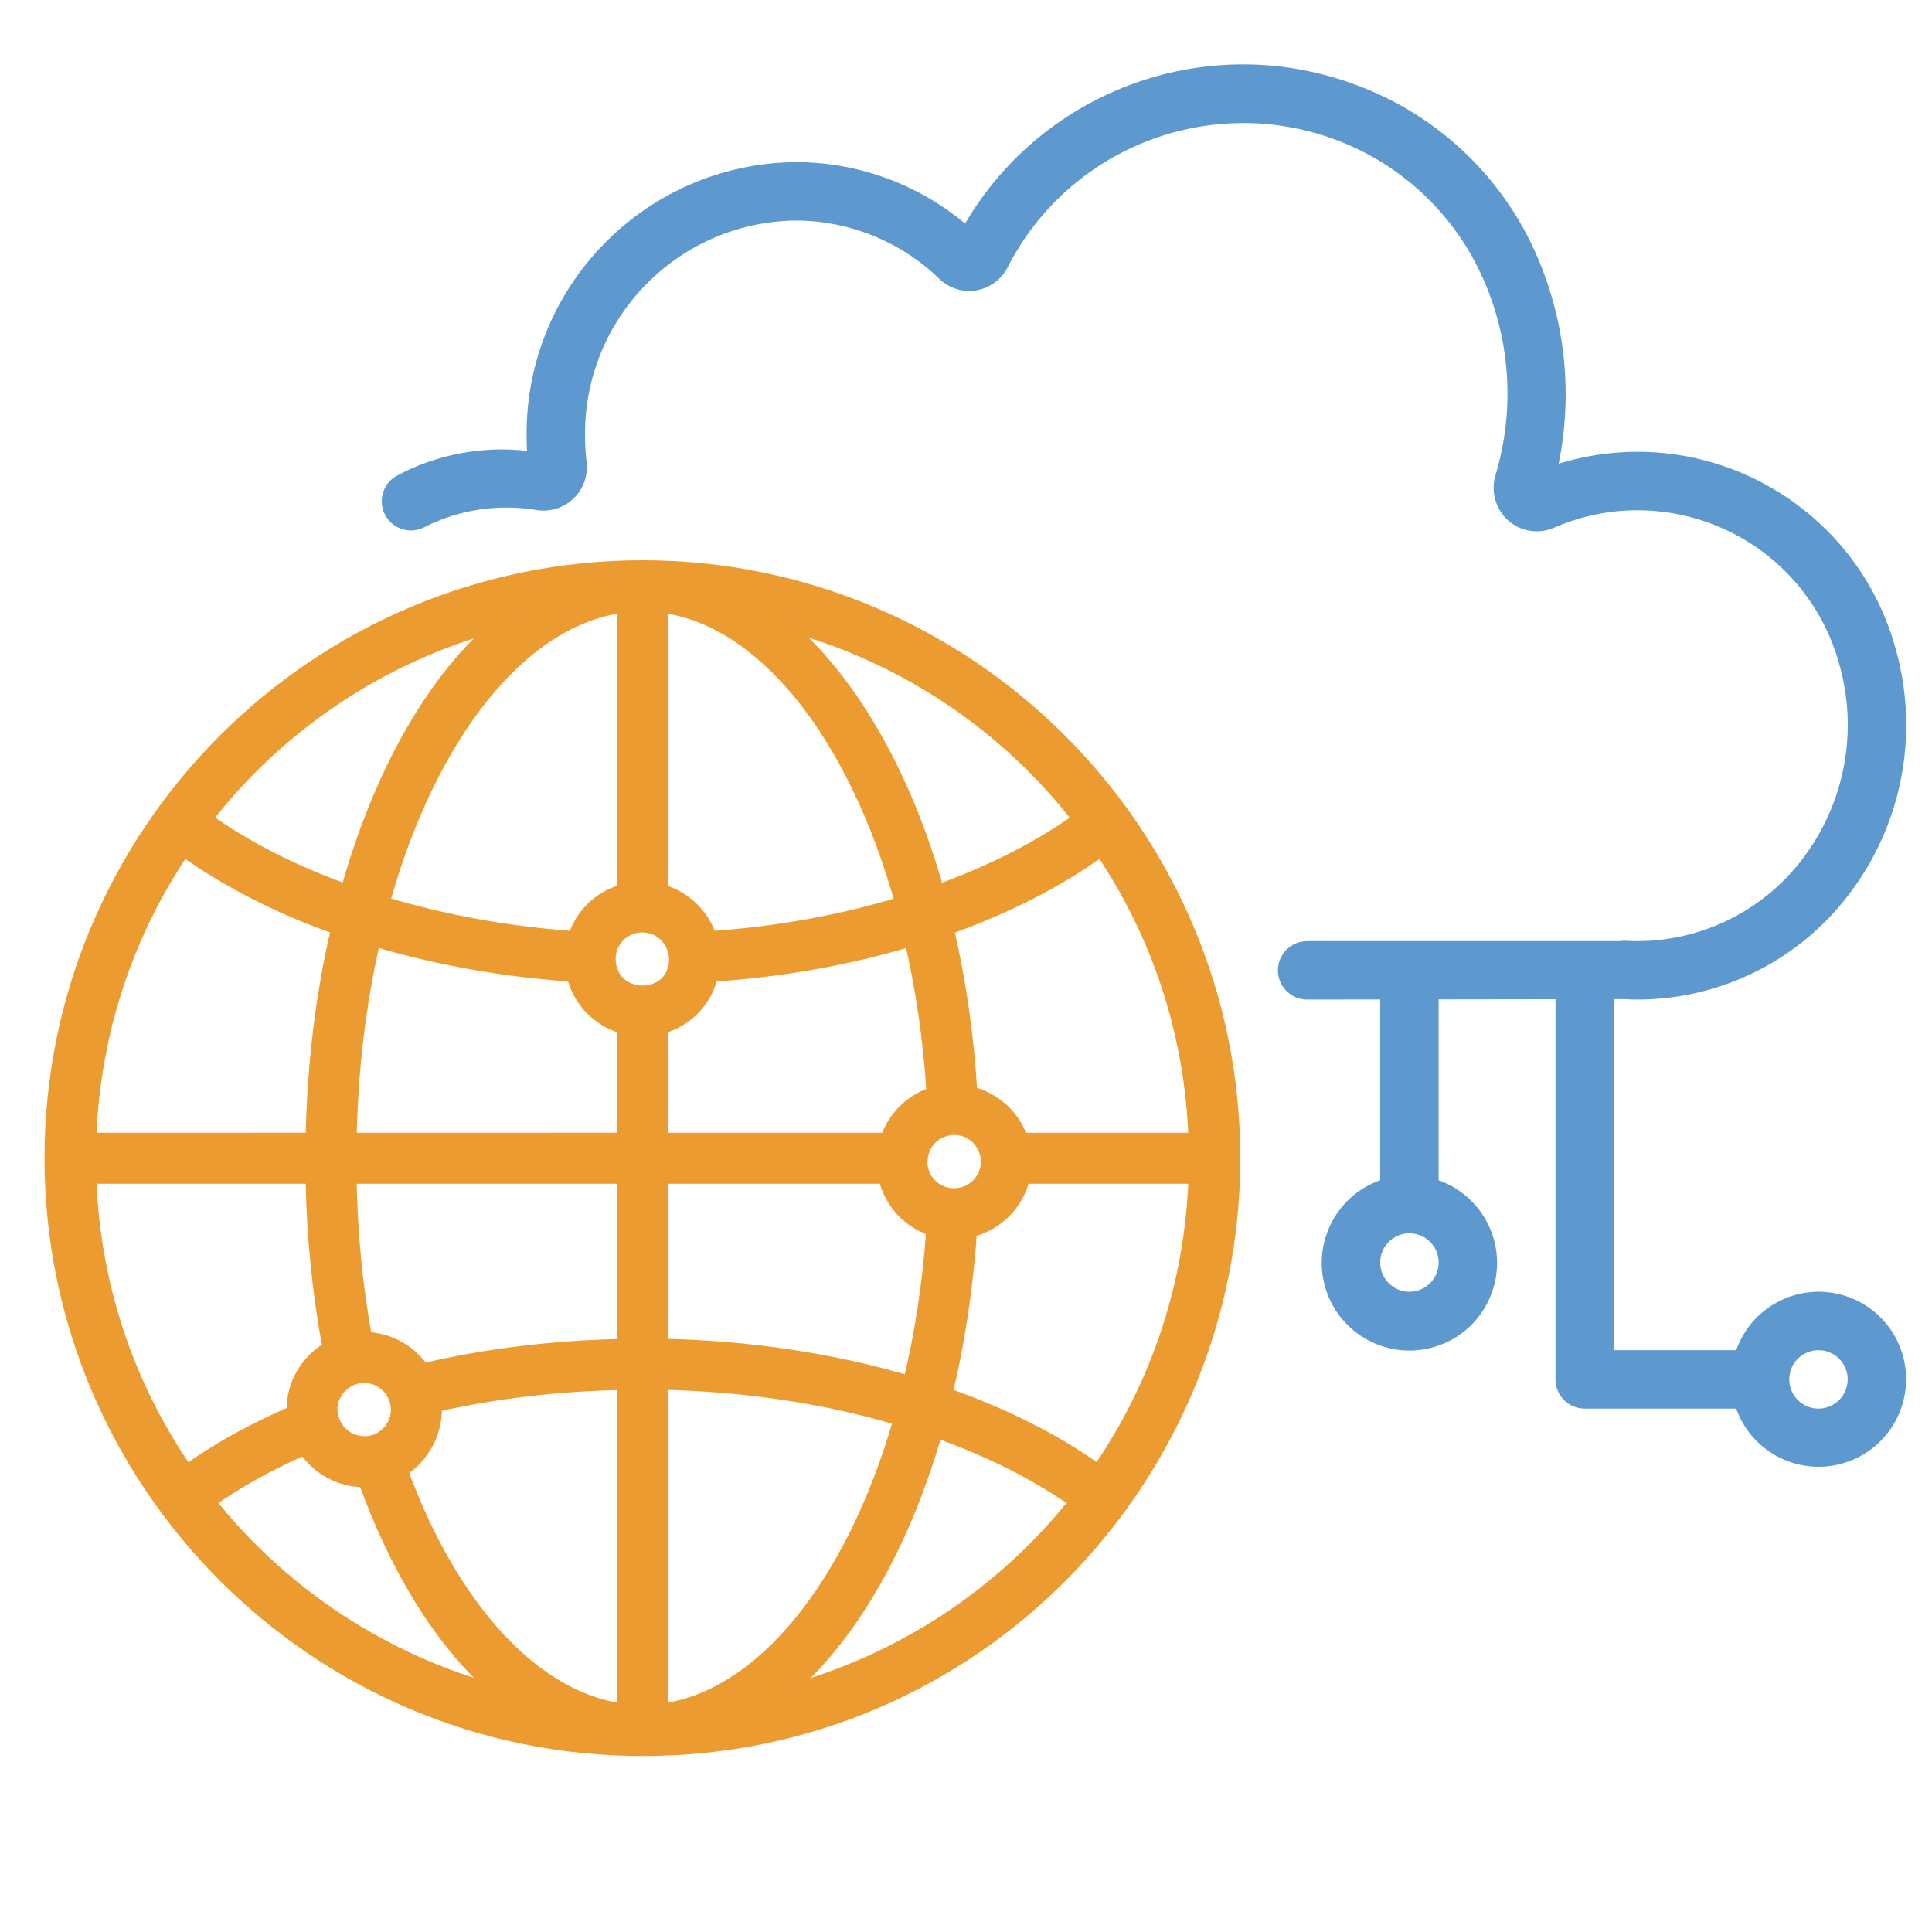
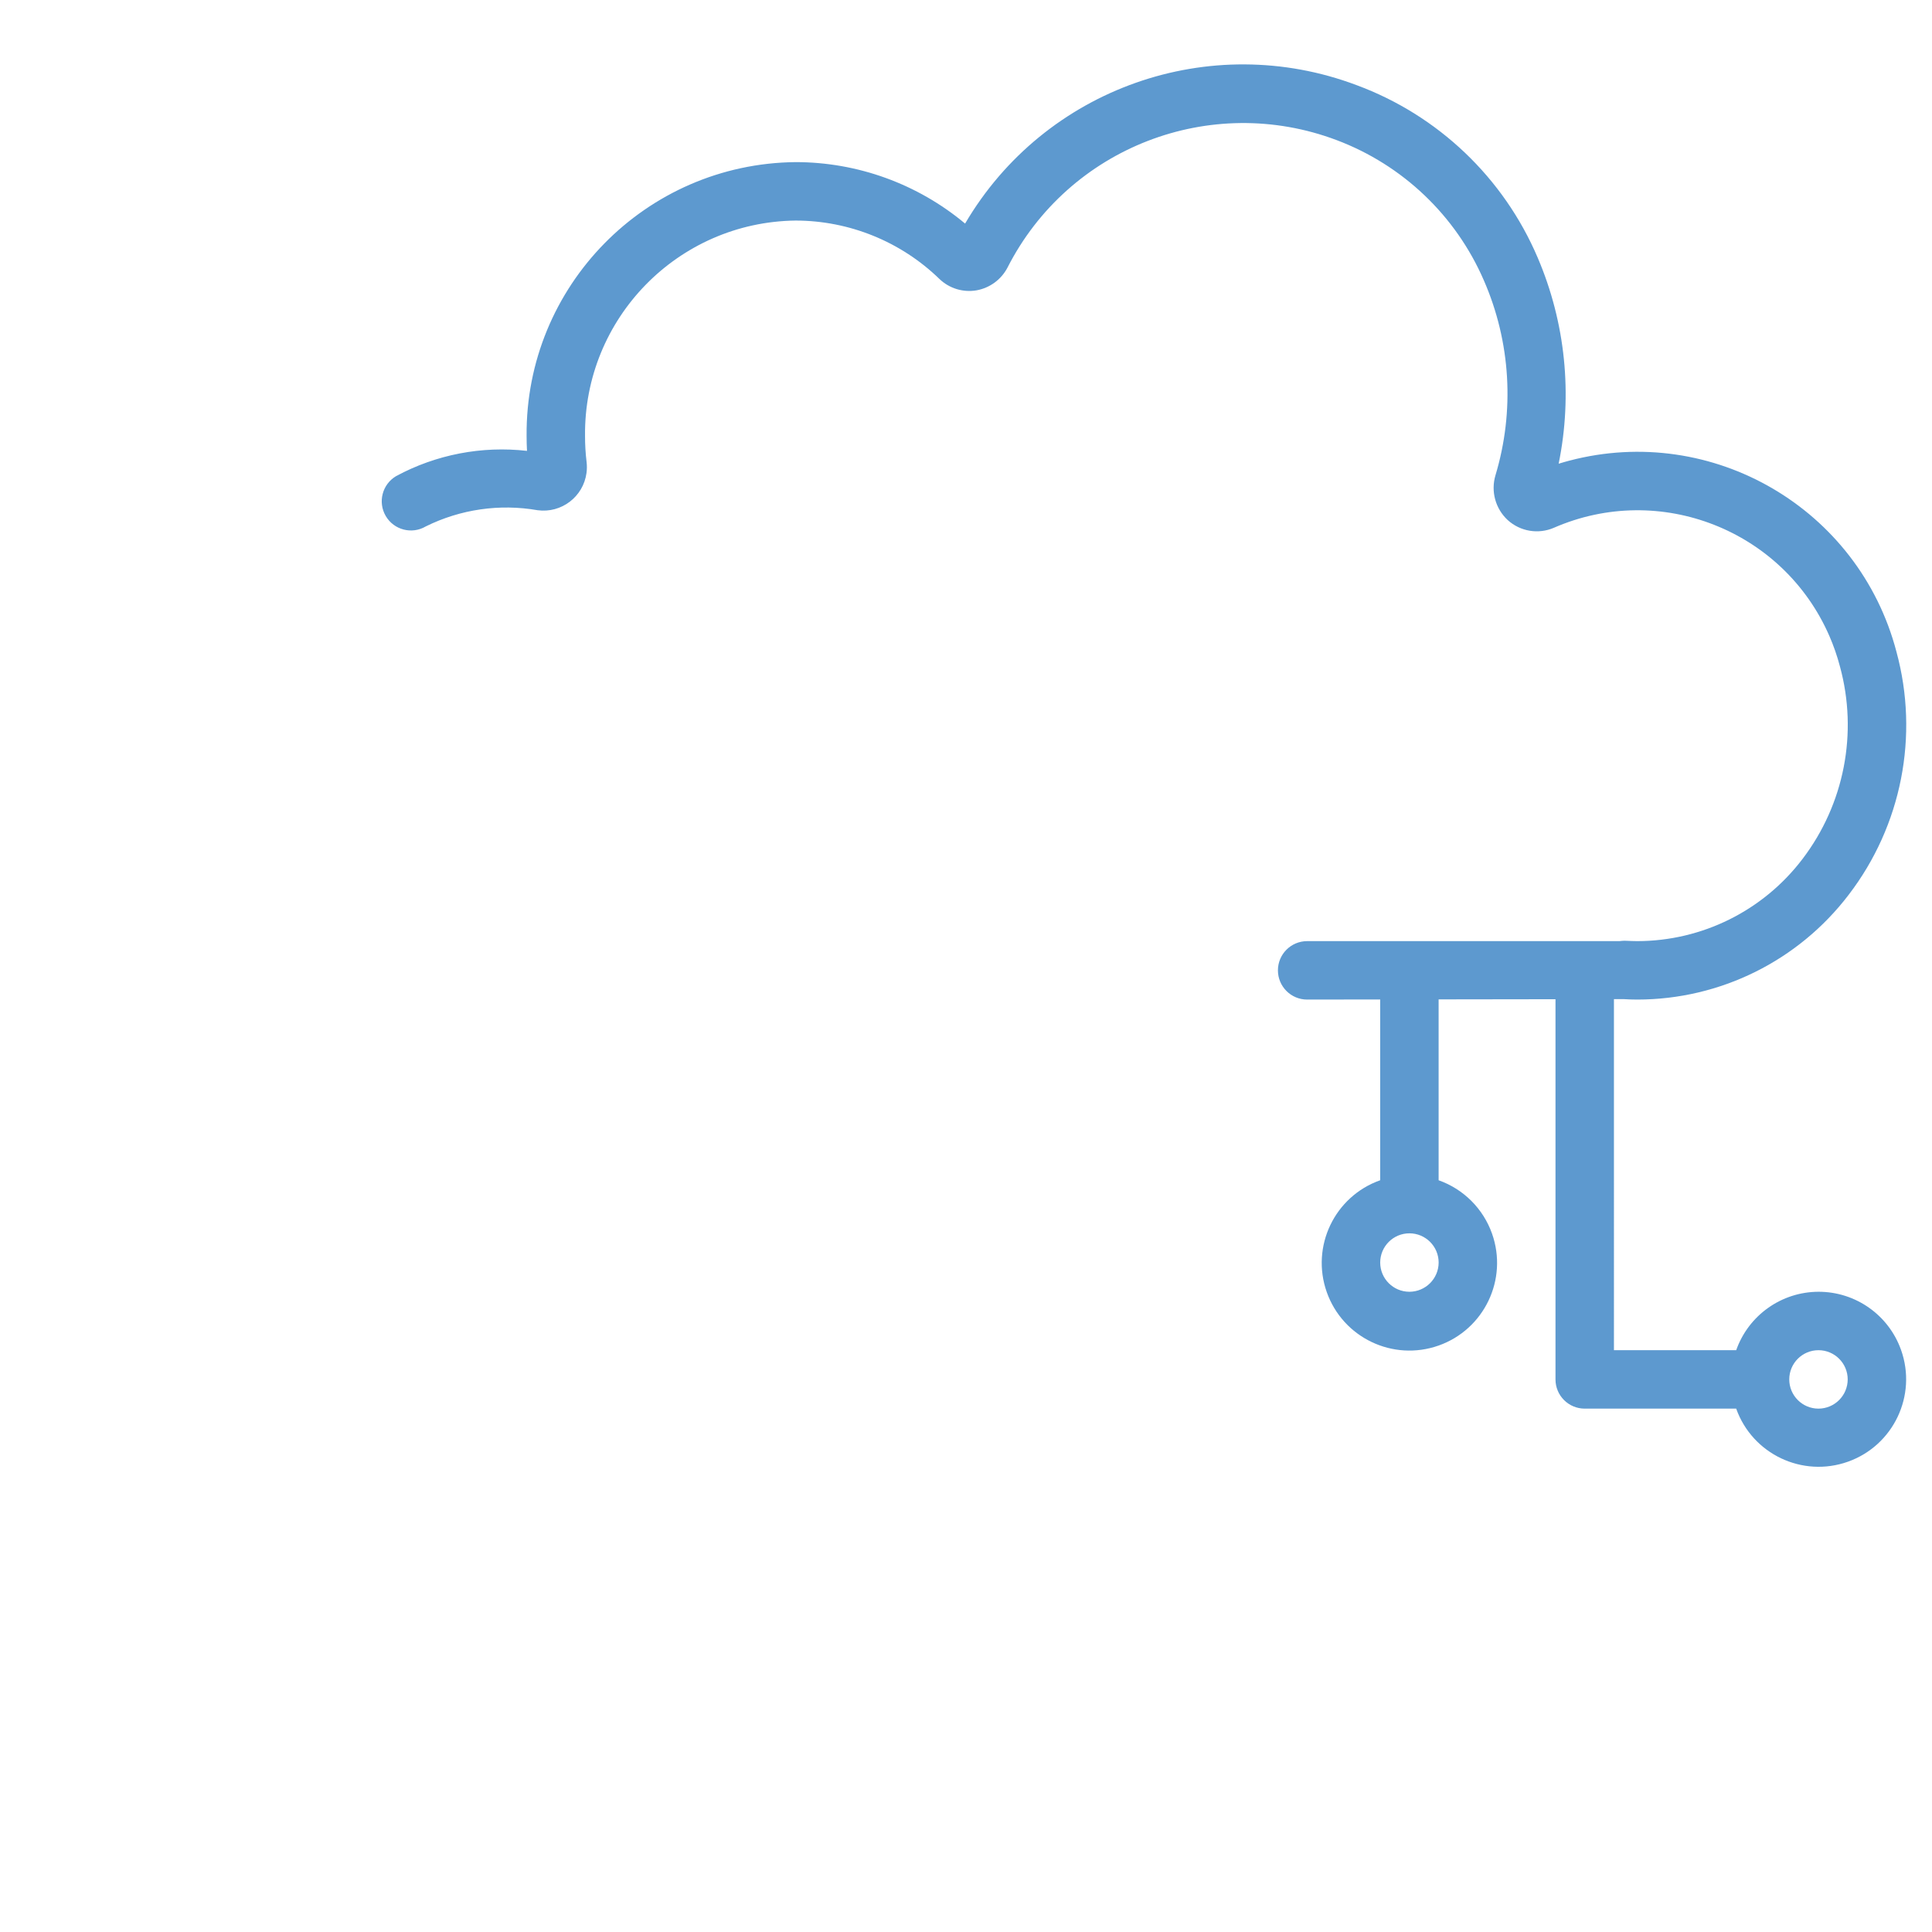
<svg xmlns="http://www.w3.org/2000/svg" xmlns:xlink="http://www.w3.org/1999/xlink" version="1.1" id="Layer_1" x="0px" y="0px" viewBox="0 0 150 150" style="enable-background:new 0 0 150 150;" xml:space="preserve">
  <style type="text/css">
	.st0{fill:none;stroke:#5E99CF;stroke-width:8;stroke-linecap:round;stroke-linejoin:round;stroke-miterlimit:10;}
	.st1{fill:none;stroke:#EC9B31;stroke-width:10;stroke-linecap:round;stroke-linejoin:round;stroke-miterlimit:10;}
	.st2{fill:none;stroke:#EC9B31;stroke-width:8;stroke-linecap:round;stroke-linejoin:round;stroke-miterlimit:10;}
	.st3{fill:#5E99CF;}
	.st4{fill:#EC9B31;}
	.st5{fill:#5E99CF;stroke:#5E99CF;stroke-width:2;stroke-miterlimit:10;}
	.st6{fill:#EC9B31;stroke:#EC9B31;stroke-width:2;stroke-miterlimit:10;}
	.st7{clip-path:url(#SVGID_2_);}
	.st8{clip-path:url(#SVGID_4_);fill:#E9E9E9;}
	.st9{enable-background:new    ;}
	.st10{clip-path:url(#SVGID_6_);}
	.st11{fill:#FFFFFF;}
	.st12{clip-path:url(#SVGID_8_);}
	.st13{clip-path:url(#SVGID_10_);fill:#E9E9E9;}
	.st14{clip-path:url(#SVGID_12_);}
	.st15{clip-path:url(#SVGID_14_);enable-background:new    ;}
	.st16{clip-path:url(#SVGID_16_);}
	.st17{clip-path:url(#SVGID_18_);}
	.st18{clip-path:url(#SVGID_20_);fill:#FFFFFF;}
	.st19{clip-path:url(#SVGID_22_);}
	.st20{clip-path:url(#SVGID_24_);fill:#E9E9E9;}
	.st21{clip-path:url(#SVGID_26_);}
	.st22{clip-path:url(#SVGID_28_);fill:#E9E9E9;}
	.st23{clip-path:url(#SVGID_30_);}
	.st24{clip-path:url(#SVGID_32_);fill:#E9E9E9;}
	.st25{clip-path:url(#SVGID_34_);}
	.st26{clip-path:url(#SVGID_36_);fill:#E9E9E9;}
	.st27{clip-path:url(#SVGID_38_);}
	.st28{clip-path:url(#SVGID_40_);fill:#EC9B31;}
	.st29{clip-path:url(#SVGID_42_);}
	.st30{fill:#E9E9E9;}
	.st31{fill:#5E99CF;stroke:#5E99CF;stroke-miterlimit:10;}
	.st32{fill:#EC9B31;stroke:#EC9B31;stroke-miterlimit:10;}
	.st33{fill:none;stroke:#5E99CF;stroke-width:6;stroke-miterlimit:10;}
	.st34{clip-path:url(#SVGID_44_);}
	.st35{clip-path:url(#SVGID_46_);fill:#5E99CF;}
	.st36{clip-path:url(#SVGID_48_);}
	.st37{clip-path:url(#SVGID_50_);fill:#5E99CF;}
	.st38{clip-path:url(#SVGID_52_);}
	.st39{clip-path:url(#SVGID_54_);fill:#EC9B31;}
	.st40{clip-path:url(#SVGID_56_);}
	.st41{clip-path:url(#SVGID_58_);fill:#EC9B31;}
	.st42{clip-path:url(#SVGID_60_);}
	.st43{clip-path:url(#SVGID_62_);fill:#5E99CF;}
	.st44{clip-path:url(#SVGID_64_);}
	.st45{clip-path:url(#SVGID_66_);fill:#5E99CF;}
	.st46{clip-path:url(#SVGID_68_);}
	.st47{clip-path:url(#SVGID_70_);fill:#5E99CF;}
	.st48{clip-path:url(#SVGID_72_);}
	.st49{clip-path:url(#SVGID_74_);fill:#5E99CF;}
	.st50{clip-path:url(#SVGID_76_);}
	.st51{clip-path:url(#SVGID_78_);fill:#EC9B31;}
	.st52{clip-path:url(#SVGID_80_);}
	.st53{clip-path:url(#SVGID_82_);fill:#EC9B31;}
	.st54{clip-path:url(#SVGID_84_);}
	.st55{clip-path:url(#SVGID_86_);fill:#5E99CF;}
	.st56{clip-path:url(#SVGID_88_);}
	.st57{clip-path:url(#SVGID_90_);fill:#5E99CF;}
	.st58{clip-path:url(#SVGID_92_);}
	.st59{clip-path:url(#SVGID_94_);fill:#5E99CF;}
	.st60{clip-path:url(#SVGID_96_);}
	.st61{clip-path:url(#SVGID_98_);fill:#5E99CF;}
	.st62{clip-path:url(#SVGID_100_);}
	.st63{clip-path:url(#SVGID_102_);fill:#5E99CF;}
	.st64{clip-path:url(#SVGID_104_);}
	.st65{clip-path:url(#SVGID_106_);fill:#5E99CF;}
	.st66{fill:#5D99CF;stroke:#5D99CF;stroke-width:3;stroke-miterlimit:10;}
	.st67{fill:#5D99CF;stroke:#5D99CF;stroke-width:2;stroke-miterlimit:10;}
	.st68{fill:#5D99CF;stroke:#5D99CF;stroke-miterlimit:10;}
	.st69{fill:#5D99CF;}
</style>
  <g>
    <g>
      <defs>
        <path id="SVGID_1_" d="M-126.678-1415.818l-22.962,0.005v7.728h22.962c2.727,0,4.945,2.233,4.945,4.977v98.835     c0,2.726-2.218,4.943-4.945,4.943h-69.914c-2.727,0-4.945-2.218-4.945-4.943l-0.002-8.307h-7.731v8.307     c0,6.99,5.687,12.676,12.678,12.676h69.914c6.99,0,12.678-5.687,12.678-12.676v-98.835     C-114-1410.116-119.687-1415.818-126.678-1415.818" />
      </defs>
      <use xlink:href="#SVGID_1_" style="overflow:visible;fill-rule:evenodd;clip-rule:evenodd;fill:#E9E9E9;" />
      <clipPath id="SVGID_2_">
        <use xlink:href="#SVGID_1_" style="overflow:visible;" />
      </clipPath>
      <g class="st7">
        <defs>
-           <rect id="SVGID_3_" x="-2960.176" y="-16837.832" width="4930.458" height="17462.037" />
-         </defs>
+           </defs>
        <use xlink:href="#SVGID_3_" style="overflow:visible;fill:#E9E9E9;" />
        <clipPath id="SVGID_4_">
          <use xlink:href="#SVGID_3_" style="overflow:visible;" />
        </clipPath>
      </g>
    </g>
  </g>
  <g>
    <g>
      <defs>
        <path id="SVGID_7_" d="M35.296-1316.385c0,2.248,1.828,4.077,4.077,4.077c2.249,0,4.077-1.829,4.077-4.077     c0-2.248-1.828-4.077-4.077-4.077C37.124-1320.463,35.296-1318.634,35.296-1316.385" />
      </defs>
      <clipPath id="SVGID_6_">
        <use xlink:href="#SVGID_7_" style="overflow:visible;" />
      </clipPath>
      <g class="st10">
        <defs>
          <rect id="SVGID_9_" x="-3618.498" y="-15281.312" width="4435.87" height="15710.372" />
        </defs>
        <clipPath id="SVGID_8_">
          <use xlink:href="#SVGID_9_" style="overflow:visible;" />
        </clipPath>
      </g>
    </g>
    <g>
      <defs>
        <rect id="SVGID_11_" x="-8.193" y="-1434.621" width="97.76" height="138.621" />
      </defs>
      <clipPath id="SVGID_10_">
        <use xlink:href="#SVGID_11_" style="overflow:visible;" />
      </clipPath>
      <g style="clip-path:url(#SVGID_10_);">
        <defs>
          <rect id="SVGID_13_" x="-3618.498" y="-15281.312" width="4435.87" height="15710.372" />
        </defs>
        <clipPath id="SVGID_12_">
          <use xlink:href="#SVGID_13_" style="overflow:visible;" />
        </clipPath>
      </g>
    </g>
    <g>
      <defs>
        <path id="SVGID_21_" d="M61.775-1404.722H16.972c-1.889,0-3.42,1.825-3.42,4.077c0,2.252,1.531,4.077,3.42,4.077h44.803     c1.889,0,3.42-1.826,3.42-4.077C65.195-1402.897,63.664-1404.722,61.775-1404.722" />
      </defs>
      <clipPath id="SVGID_14_">
        <use xlink:href="#SVGID_21_" style="overflow:visible;" />
      </clipPath>
      <g style="clip-path:url(#SVGID_14_);">
        <defs>
          <rect id="SVGID_23_" x="-3618.498" y="-15281.312" width="4435.87" height="15710.372" />
        </defs>
        <clipPath id="SVGID_16_">
          <use xlink:href="#SVGID_23_" style="overflow:visible;" />
        </clipPath>
      </g>
    </g>
    <g>
      <defs>
        <path id="SVGID_25_" d="M61.775-1388.414H16.972c-1.889,0-3.42,1.825-3.42,4.077c0,2.252,1.531,4.077,3.42,4.077h44.803     c1.889,0,3.42-1.826,3.42-4.077C65.195-1386.589,63.664-1388.414,61.775-1388.414" />
      </defs>
      <clipPath id="SVGID_18_">
        <use xlink:href="#SVGID_25_" style="overflow:visible;" />
      </clipPath>
      <g class="st17">
        <defs>
          <rect id="SVGID_27_" x="-3618.498" y="-15281.312" width="4435.87" height="15710.372" />
        </defs>
        <clipPath id="SVGID_20_">
          <use xlink:href="#SVGID_27_" style="overflow:visible;" />
        </clipPath>
      </g>
    </g>
    <g>
      <defs>
        <path id="SVGID_29_" d="M61.775-1372.106H16.972c-1.889,0-3.42,1.825-3.42,4.077v0c0,2.252,1.531,4.077,3.42,4.077h44.803     c1.889,0,3.42-1.826,3.42-4.077v0C65.195-1370.28,63.664-1372.106,61.775-1372.106" />
      </defs>
      <clipPath id="SVGID_22_">
        <use xlink:href="#SVGID_29_" style="overflow:visible;" />
      </clipPath>
      <g class="st19">
        <defs>
          <rect id="SVGID_31_" x="-3618.498" y="-15281.312" width="4435.87" height="15710.372" />
        </defs>
        <clipPath id="SVGID_24_">
          <use xlink:href="#SVGID_31_" style="overflow:visible;" />
        </clipPath>
      </g>
    </g>
    <g>
      <defs>
        <path id="SVGID_33_" d="M40.732-1351.72L40.732-1351.72c0,2.252-1.611,4.077-3.599,4.077H17.15c-0.993,0-1.886-0.457-2.548-1.191     c-0.6-0.679-0.99-1.611-1.044-2.638c-0.126-2.374,1.723-4.325,3.823-4.325l19.753,0     C39.121-1355.797,40.732-1353.972,40.732-1351.72" />
      </defs>
      <clipPath id="SVGID_26_">
        <use xlink:href="#SVGID_33_" style="overflow:visible;" />
      </clipPath>
      <g class="st21">
        <defs>
          <rect id="SVGID_35_" x="-3618.498" y="-15281.312" width="4435.87" height="15710.372" />
        </defs>
        <clipPath id="SVGID_28_">
          <use xlink:href="#SVGID_35_" style="overflow:visible;" />
        </clipPath>
      </g>
    </g>
  </g>
  <g>
    <defs>
-       <path id="SVGID_37_" d="M-126.678-1219.818l-22.962,0.005v7.728h22.962c2.727,0,4.945,2.233,4.945,4.977v98.835    c0,2.726-2.218,4.943-4.945,4.943h-69.914c-2.727,0-4.945-2.218-4.945-4.943l-0.002-8.307h-7.731v8.307    c0,6.99,5.687,12.676,12.678,12.676h69.914c6.99,0,12.678-5.687,12.678-12.676v-98.835    C-114-1214.116-119.687-1219.818-126.678-1219.818" />
-     </defs>
+       </defs>
    <clipPath id="SVGID_30_">
      <use xlink:href="#SVGID_37_" style="overflow:visible;" />
    </clipPath>
    <g class="st23">
      <defs>
        <rect id="SVGID_39_" x="-2960.176" y="-16641.832" width="4930.458" height="17462.037" />
      </defs>
      <clipPath id="SVGID_32_">
        <use xlink:href="#SVGID_39_" style="overflow:visible;" />
      </clipPath>
    </g>
  </g>
  <path class="st69" d="M141.186,100.292c-2.875,0.009-5.433,1.826-6.388,4.537h-9.492V77.572l0.74-0.001  c0.35,0.022,0.709,0.035,1.068,0.035c6.442-0.001,12.513-3.01,16.416-8.135c4.114-5.368,5.485-12.349,3.708-18.875  c-2.915-11.107-14.281-17.748-25.388-14.833c-0.281,0.074-0.56,0.153-0.837,0.239c1.097-5.376,0.528-10.959-1.63-16.004  c-2.645-6.203-7.726-11.043-14.05-13.385C93.935,2.312,81.095,6.85,74.93,17.359c-3.693-3.085-8.353-4.774-13.166-4.772  c-11.63,0.118-20.971,9.628-20.879,21.258c0,0.39,0.011,0.78,0.031,1.161c-3.507-0.4-7.053,0.283-10.16,1.958  c-1.079,0.635-1.439,2.025-0.804,3.104s2.025,1.439,3.104,0.804c2.688-1.333,5.732-1.774,8.688-1.258  c1.846,0.248,3.543-1.047,3.792-2.893c0.038-0.284,0.04-0.571,0.006-0.856c-0.081-0.67-0.121-1.345-0.12-2.02  c-0.093-9.126,7.217-16.606,16.342-16.721c4.173,0.003,8.182,1.63,11.176,4.537c0.763,0.732,1.828,1.059,2.871,0.882  c1.033-0.183,1.922-0.834,2.408-1.763c4.749-9.331,15.757-13.597,25.554-9.903c5.132,1.933,9.259,5.866,11.436,10.899  c2.083,4.775,2.401,10.134,0.899,15.122c-0.373,1.245-0.005,2.594,0.948,3.478c0.976,0.889,2.382,1.123,3.593,0.598  c8.224-3.585,17.796,0.176,21.381,8.4c0.334,0.767,0.609,1.558,0.821,2.366c1.414,5.167,0.338,10.698-2.911,14.958  c-3.047,4.009-7.791,6.366-12.827,6.371c-0.27,0-0.541-0.013-0.988-0.031c-0.13,0.004-0.261,0.014-0.39,0.031h-24.249  c-1.253,0-2.269,1.016-2.269,2.269c0,1.253,1.016,2.268,2.269,2.268l5.671-0.008v14.037c-3.544,1.253-5.401,5.141-4.148,8.685  c1.253,3.544,5.141,5.401,8.685,4.148c3.544-1.253,5.401-5.141,4.148-8.685c-0.685-1.938-2.21-3.463-4.148-4.148V77.592l9.074-0.013  v29.518c-0.001,1.252,1.014,2.268,2.266,2.269c0.001,0,0.002,0,0.003,0h11.76c1.259,3.534,5.146,5.379,8.68,4.119  c3.534-1.259,5.379-5.146,4.119-8.68C146.632,102.095,144.064,100.287,141.186,100.292z M109.427,100.292  c-1.253,0-2.269-1.016-2.269-2.268c0-1.253,1.016-2.269,2.269-2.269s2.269,1.016,2.269,2.269  C111.693,99.275,110.679,100.289,109.427,100.292z M141.186,109.366c-1.253,0-2.268-1.016-2.268-2.269  c0-1.253,1.016-2.268,2.268-2.268s2.269,1.016,2.269,2.268C143.452,108.349,142.438,109.363,141.186,109.366z" />
-   <path class="st32" d="M95.796,89.927C95.796,64.566,75.16,44,49.884,44C24.578,44,3.957,64.579,3.957,89.927  c0,25.26,20.568,45.911,45.928,45.911C75.681,135.839,95.796,114.875,95.796,89.927z M16.23,116.593  c2.16-1.54,4.645-2.924,7.415-4.131c0.965,1.496,2.717,2.512,4.678,2.512c2.599,7.205,6.185,12.813,10.37,16.383  C29.963,128.986,22.079,123.938,16.23,116.593z M38.696,48.474c-5.018,4.266-9.155,11.42-11.756,20.696  c-4.125-1.478-7.878-3.369-10.955-5.589C21.76,56.145,29.714,50.906,38.696,48.474z M83.769,63.584  c-3.059,2.214-6.814,4.11-10.958,5.601c-2.6-9.231-6.845-16.466-11.939-20.763C70.292,50.93,78.186,56.395,83.769,63.584z   M61.033,131.37c4.938-4.196,9.037-11.187,11.654-20.239c4.132,1.47,7.784,3.289,10.836,5.464  C77.795,123.798,69.964,128.952,61.033,131.37z M25.803,110.11l-0.007-0.024c-0.47-1.504,0.764-3.213,2.481-3.213  c1.437,0,2.571,1.201,2.571,2.571c0,1.157-0.786,2.178-1.912,2.488C27.617,112.253,26.201,111.517,25.803,110.11z M76.656,90.186  c0,1.418-1.153,2.571-2.571,2.571v0.003l-0.07-0.002c-1.402-0.041-2.501-1.171-2.513-2.545l0.025-0.194  c0.083-1.34,1.155-2.373,2.558-2.404c1.352,0,2.475,1.055,2.558,2.402l-0.006,0.072L76.656,90.186z M72.414,95.467  c-0.28,4.098-0.893,8.068-1.792,11.86c-5.951-1.771-12.541-2.759-19.256-2.887V91.409h17.33  C69.139,93.39,70.603,94.899,72.414,95.467z M51.366,107.402c6.468,0.127,12.804,1.083,18.51,2.793  c-3.74,12.989-10.811,21.594-18.51,22.579C51.366,132.774,51.366,107.402,51.366,107.402z M68.849,88.446H51.366v-8.675  c1.946-0.537,3.432-2.067,3.883-4.044c5.434-0.361,10.621-1.285,15.474-2.745c0.872,3.775,1.46,7.762,1.715,11.915  C70.833,85.389,69.424,86.676,68.849,88.446z M49.874,71.892c1.398,0.01,2.525,1.109,2.565,2.571c0,3.426-5.141,3.412-5.143-0.069  C47.338,72.982,48.477,71.892,49.874,71.892z M55.147,72.794c-0.529-1.681-1.916-3.113-3.781-3.638V47.065  c7.81,0.993,14.93,9.778,18.631,23.049C65.346,71.524,60.374,72.441,55.147,72.794z M48.403,69.14  c-1.89,0.513-3.28,1.944-3.815,3.651c-5.24-0.365-10.203-1.286-14.832-2.692c3.699-13.263,10.826-22.043,18.648-23.034V69.14z   M29.044,72.971c4.827,1.453,10.005,2.381,15.449,2.754c0.462,1.966,1.973,3.514,3.911,4.05v8.671H27.191  C27.288,83.068,27.91,77.88,29.044,72.971z M48.403,91.409v13.047c-5.38,0.099-10.6,0.732-15.561,1.894  c-1.047-1.542-2.774-2.402-4.444-2.438c-0.744-3.997-1.14-8.195-1.217-12.502L48.403,91.409L48.403,91.409z M33.803,109.14  c4.652-1.067,9.556-1.629,14.6-1.725v25.36c-6.846-0.881-13.291-7.809-17.239-18.612C32.842,113.128,33.907,111.192,33.803,109.14z   M73.447,108.236c0.974-4.051,1.615-8.3,1.91-12.678c2.045-0.485,3.65-2.098,4.116-4.15h13.303  c-0.277,8.228-2.851,16.047-7.505,22.801C81.924,111.819,77.956,109.818,73.447,108.236z M79.31,88.446  c-0.591-1.772-2.056-3.128-3.928-3.597c-0.268-4.445-0.883-8.723-1.83-12.763c4.51-1.595,8.588-3.677,11.94-6.101  c4.512,6.675,7.01,14.377,7.283,22.461H79.31z M26.208,72.076c-1.217,5.193-1.88,10.683-1.979,16.37H6.977  c0.273-8.084,2.771-15.786,7.284-22.463C17.634,68.415,21.716,70.494,26.208,72.076z M24.222,91.409  c0.079,4.566,0.522,9.007,1.324,13.247c-1.69,0.967-2.866,2.806-2.788,4.989c-3.087,1.324-5.853,2.86-8.263,4.582  c-4.662-6.756-7.24-14.583-7.517-22.818H24.222z" />
</svg>